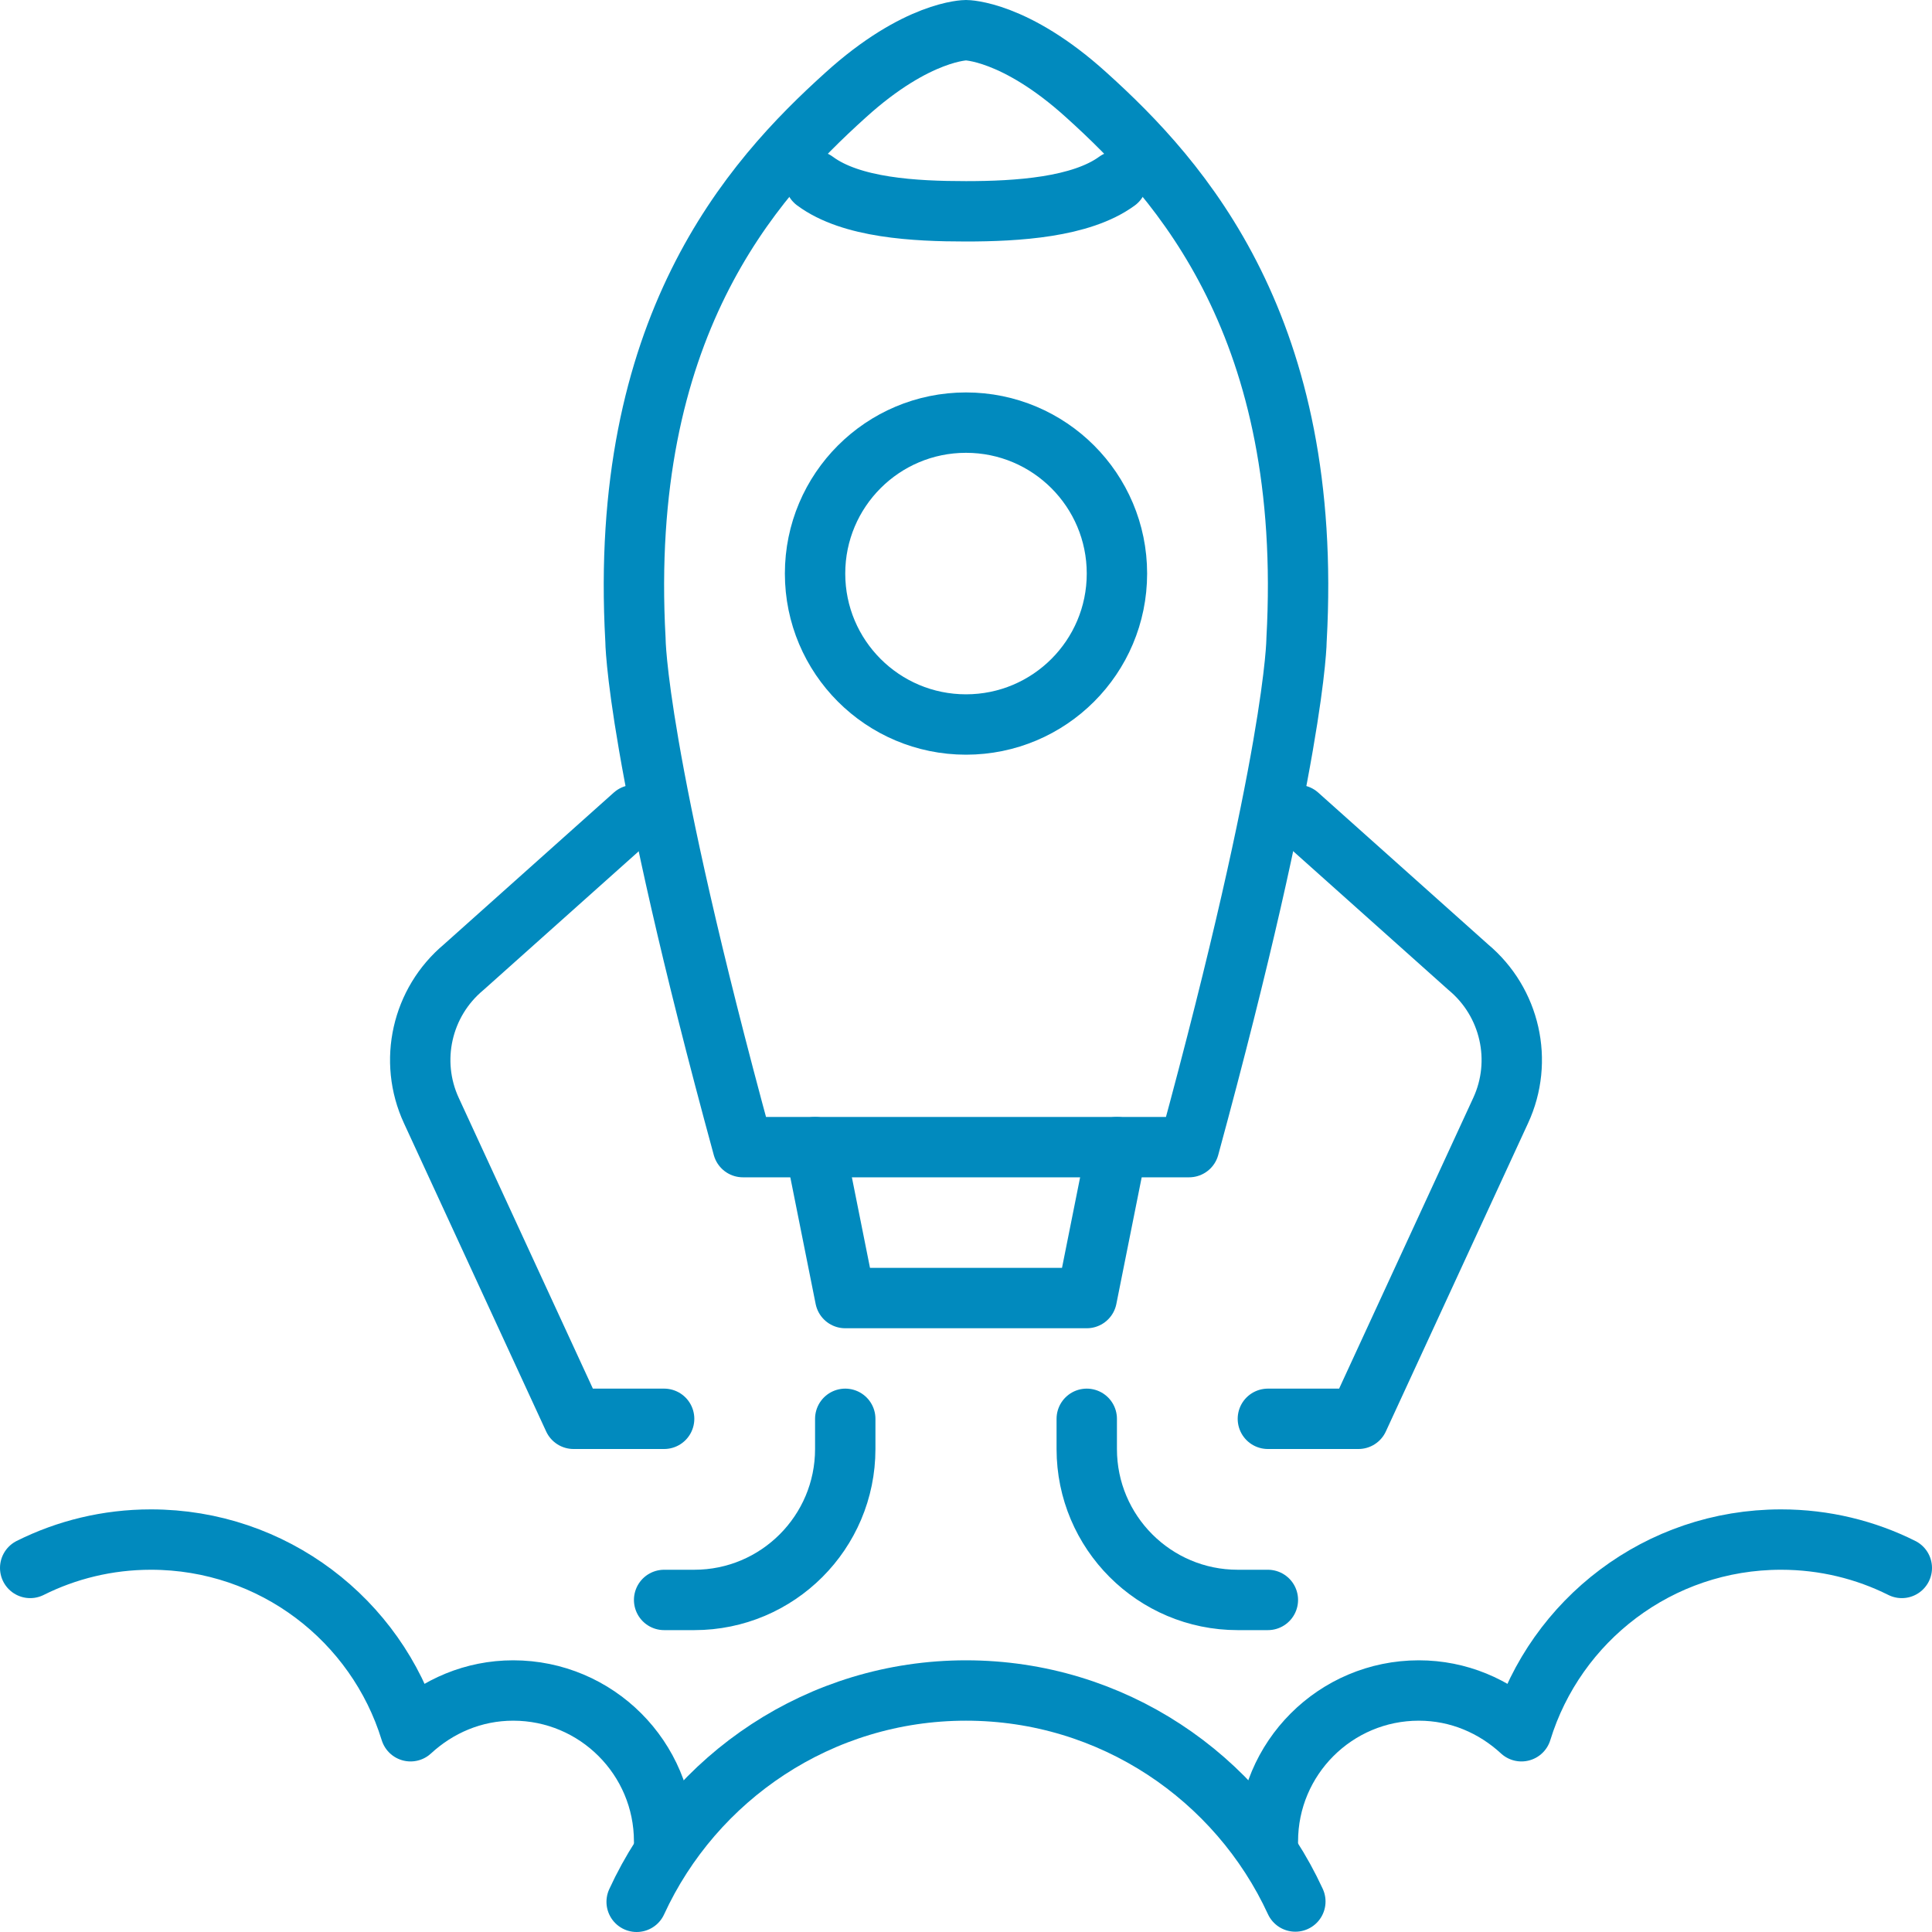
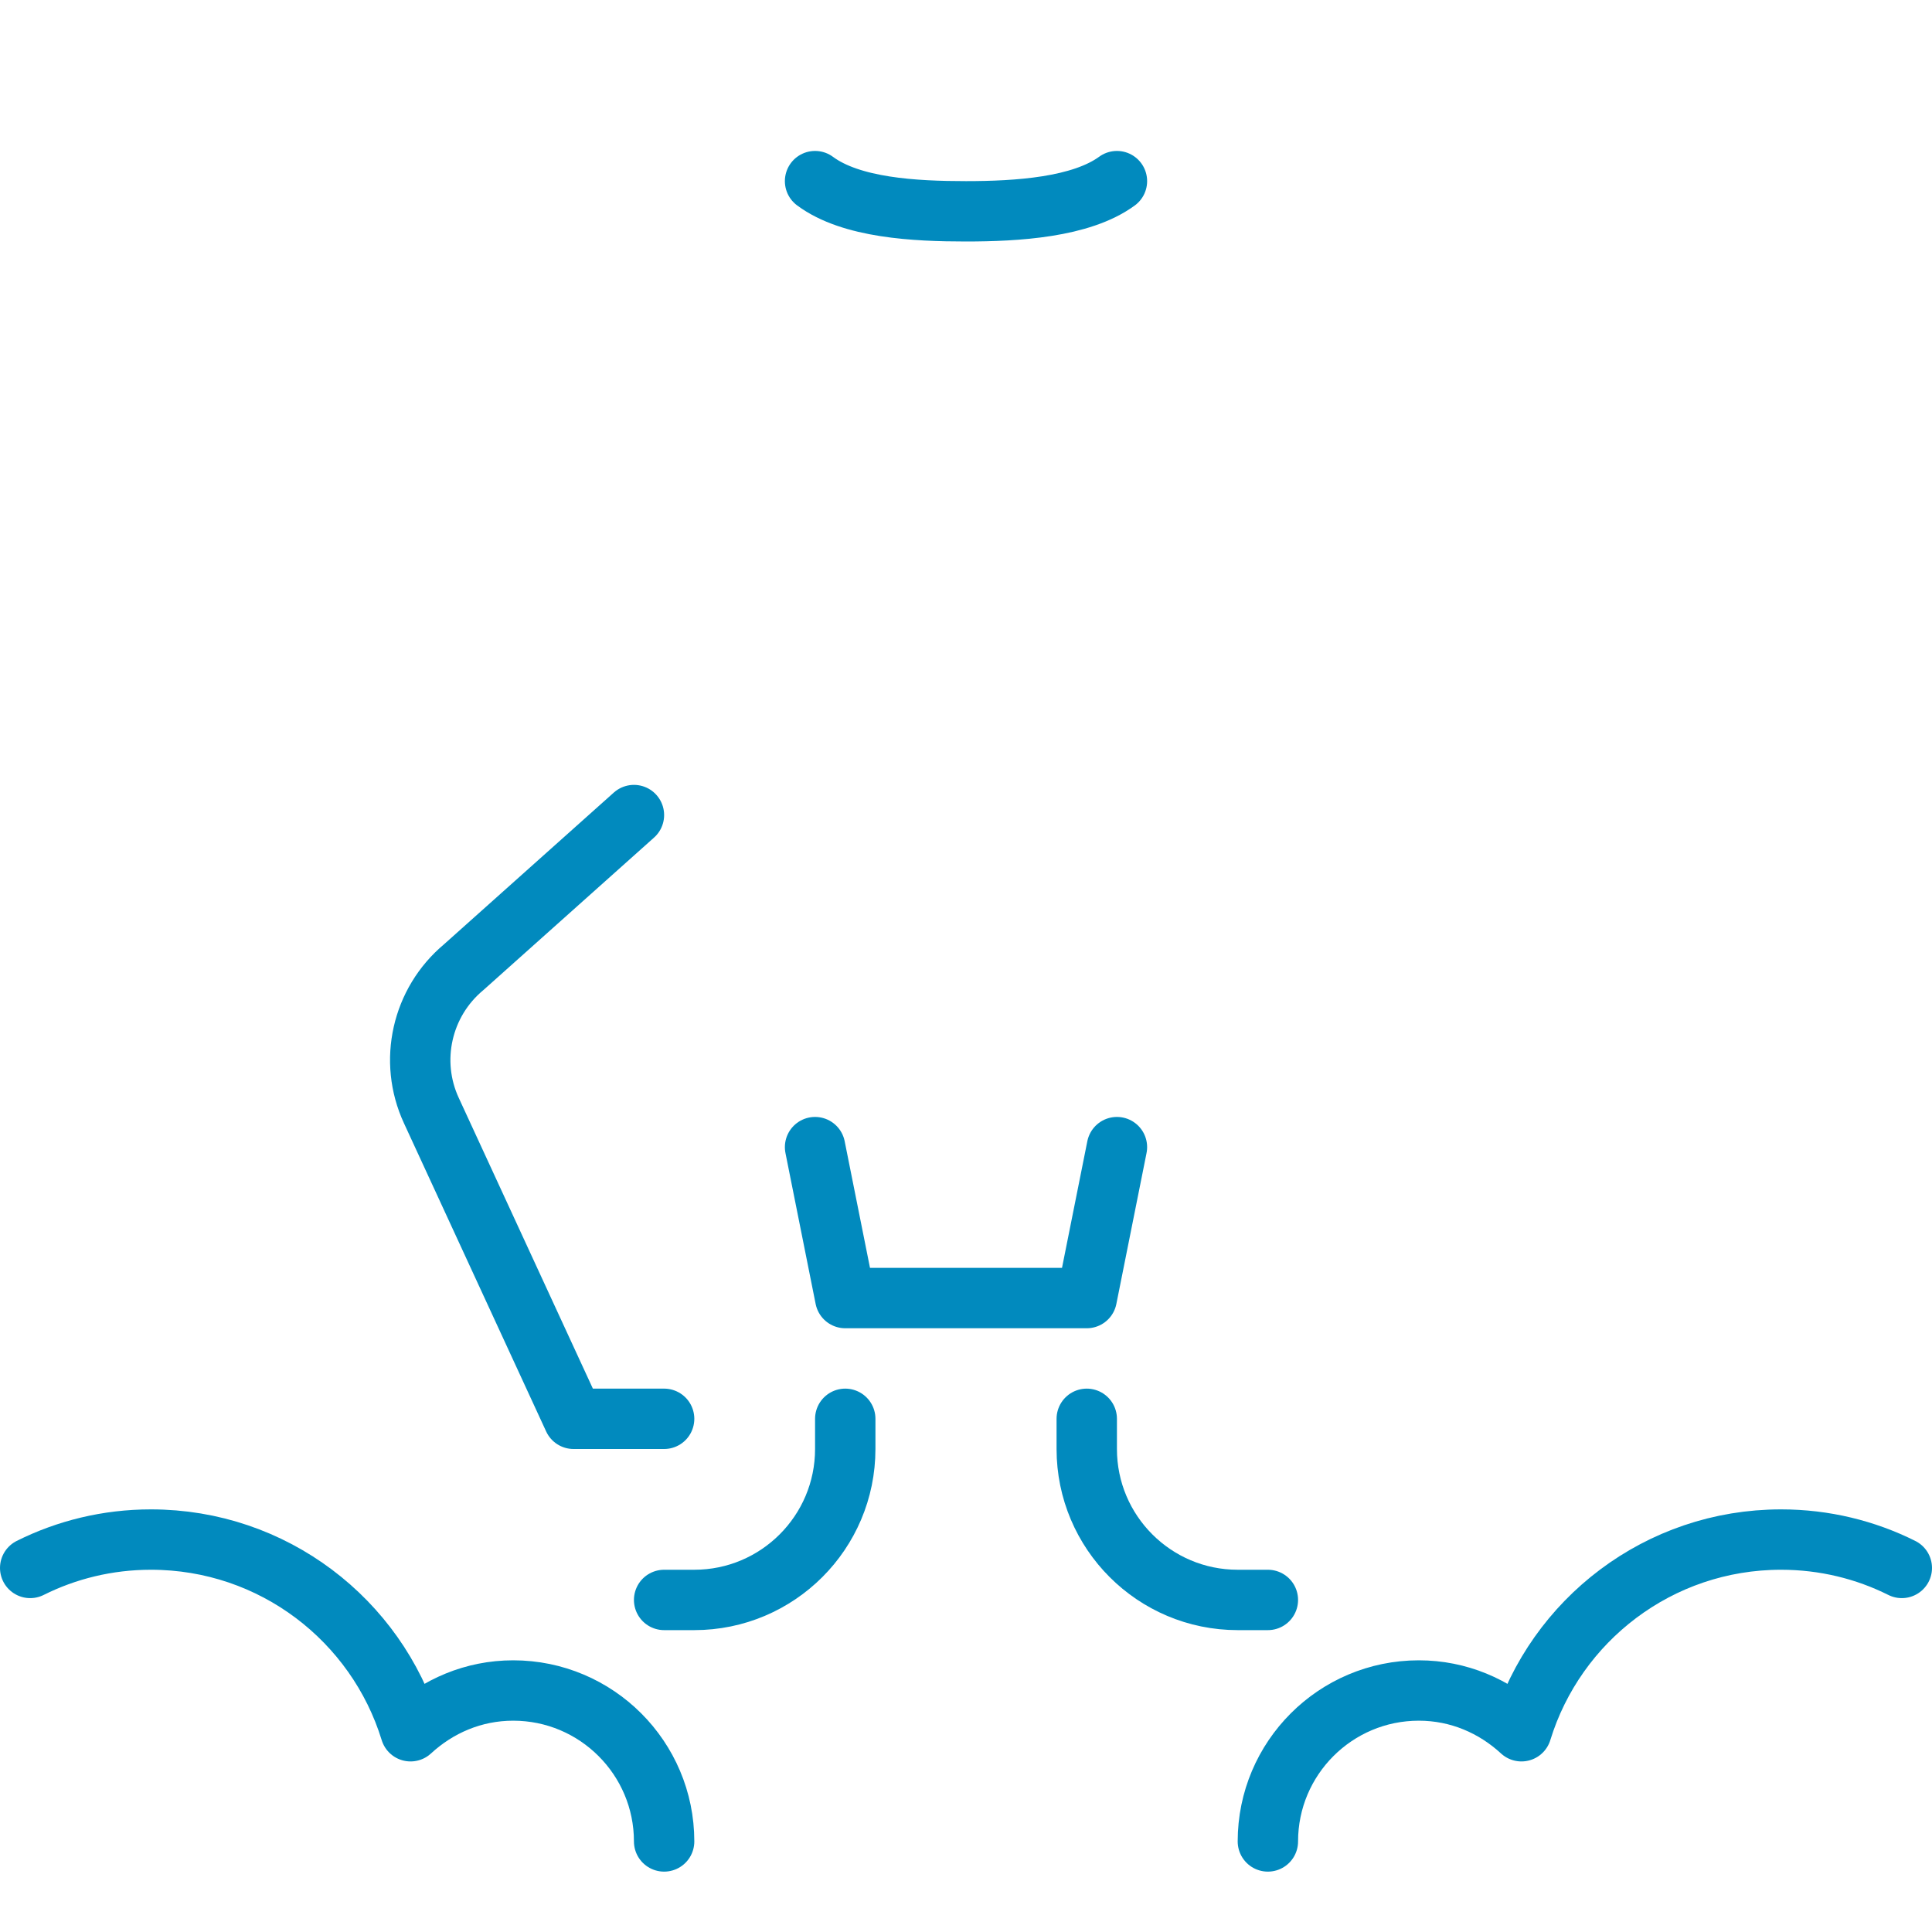
<svg xmlns="http://www.w3.org/2000/svg" id="Layer_2" data-name="Layer 2" viewBox="0 0 64 64">
  <defs>
    <style>
      .cls-1 {
        fill: none;
        stroke: #018abe;
        stroke-linecap: round;
        stroke-linejoin: round;
        stroke-width: 2px;
      }
    </style>
  </defs>
  <g id="Capa_1" data-name="Capa 1">
    <g id="startup-launch">
      <g id="rocket">
-         <path class="cls-1" d="M32,38h7.39c3.55-13.04,3.56-16.81,3.56-16.81,.57-10.31-3.81-15.2-6.96-18.04-2.37-2.15-3.99-2.15-3.99-2.15,0,0-1.62,0-3.99,2.15-3.15,2.84-7.53,7.73-6.96,18.04,0,0,0,3.77,3.56,16.81h7.39Z" />
        <path class="cls-1" d="M37,6c-1.19,.87-3.31,1-5,1s-3.8-.11-5-1" />
-         <circle class="cls-1" cx="32" cy="19" r="5" />
        <polyline class="cls-1" points="27 38 28 43 36 43 37 38" />
        <path class="cls-1" d="M21,27l-5.64,5.04c-1.39,1.16-1.83,3.11-1.07,4.75l4.71,10.21h3" />
-         <path class="cls-1" d="M43,27l5.64,5.04c1.39,1.16,1.83,3.11,1.07,4.75l-4.71,10.21h-3" />
      </g>
      <g>
        <path class="cls-1" d="M22,61c0-2.76-2.24-5-5-5-1.32,0-2.5,.52-3.4,1.35-1.13-3.68-4.55-6.35-8.6-6.35-1.44,0-2.8,.34-4,.94" />
        <path class="cls-1" d="M42,61c0-2.76,2.24-5,5-5,1.32,0,2.5,.52,3.4,1.35,1.13-3.68,4.55-6.35,8.6-6.35,1.44,0,2.8,.34,4,.94" />
-         <path class="cls-1" d="M21.09,63c1.9-4.13,6.07-7,10.91-7s9.01,2.87,10.91,6.99" />
        <path class="cls-1" d="M28,47v1c0,2.76-2.24,5-5,5h-1" />
        <path class="cls-1" d="M36,47v1c0,2.76,2.24,5,5,5h1" />
      </g>
    </g>
  </g>
</svg>